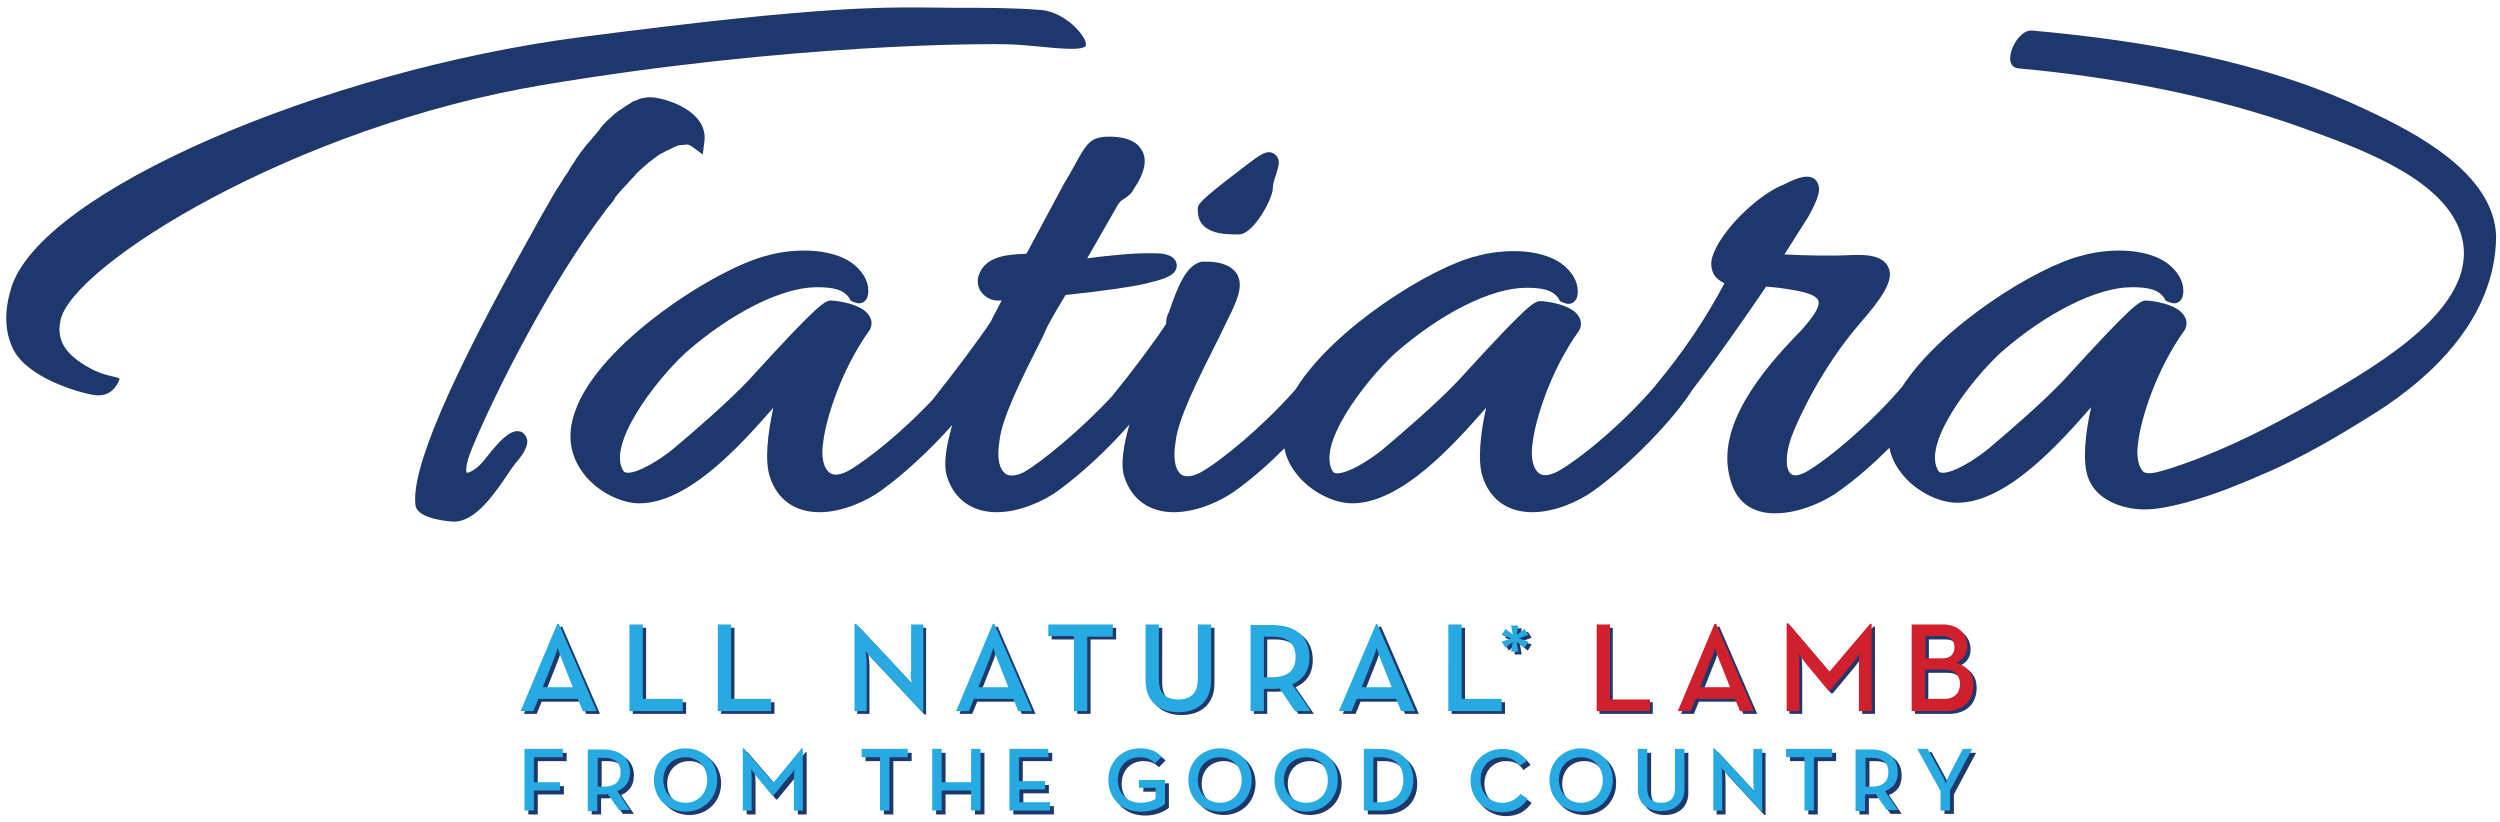
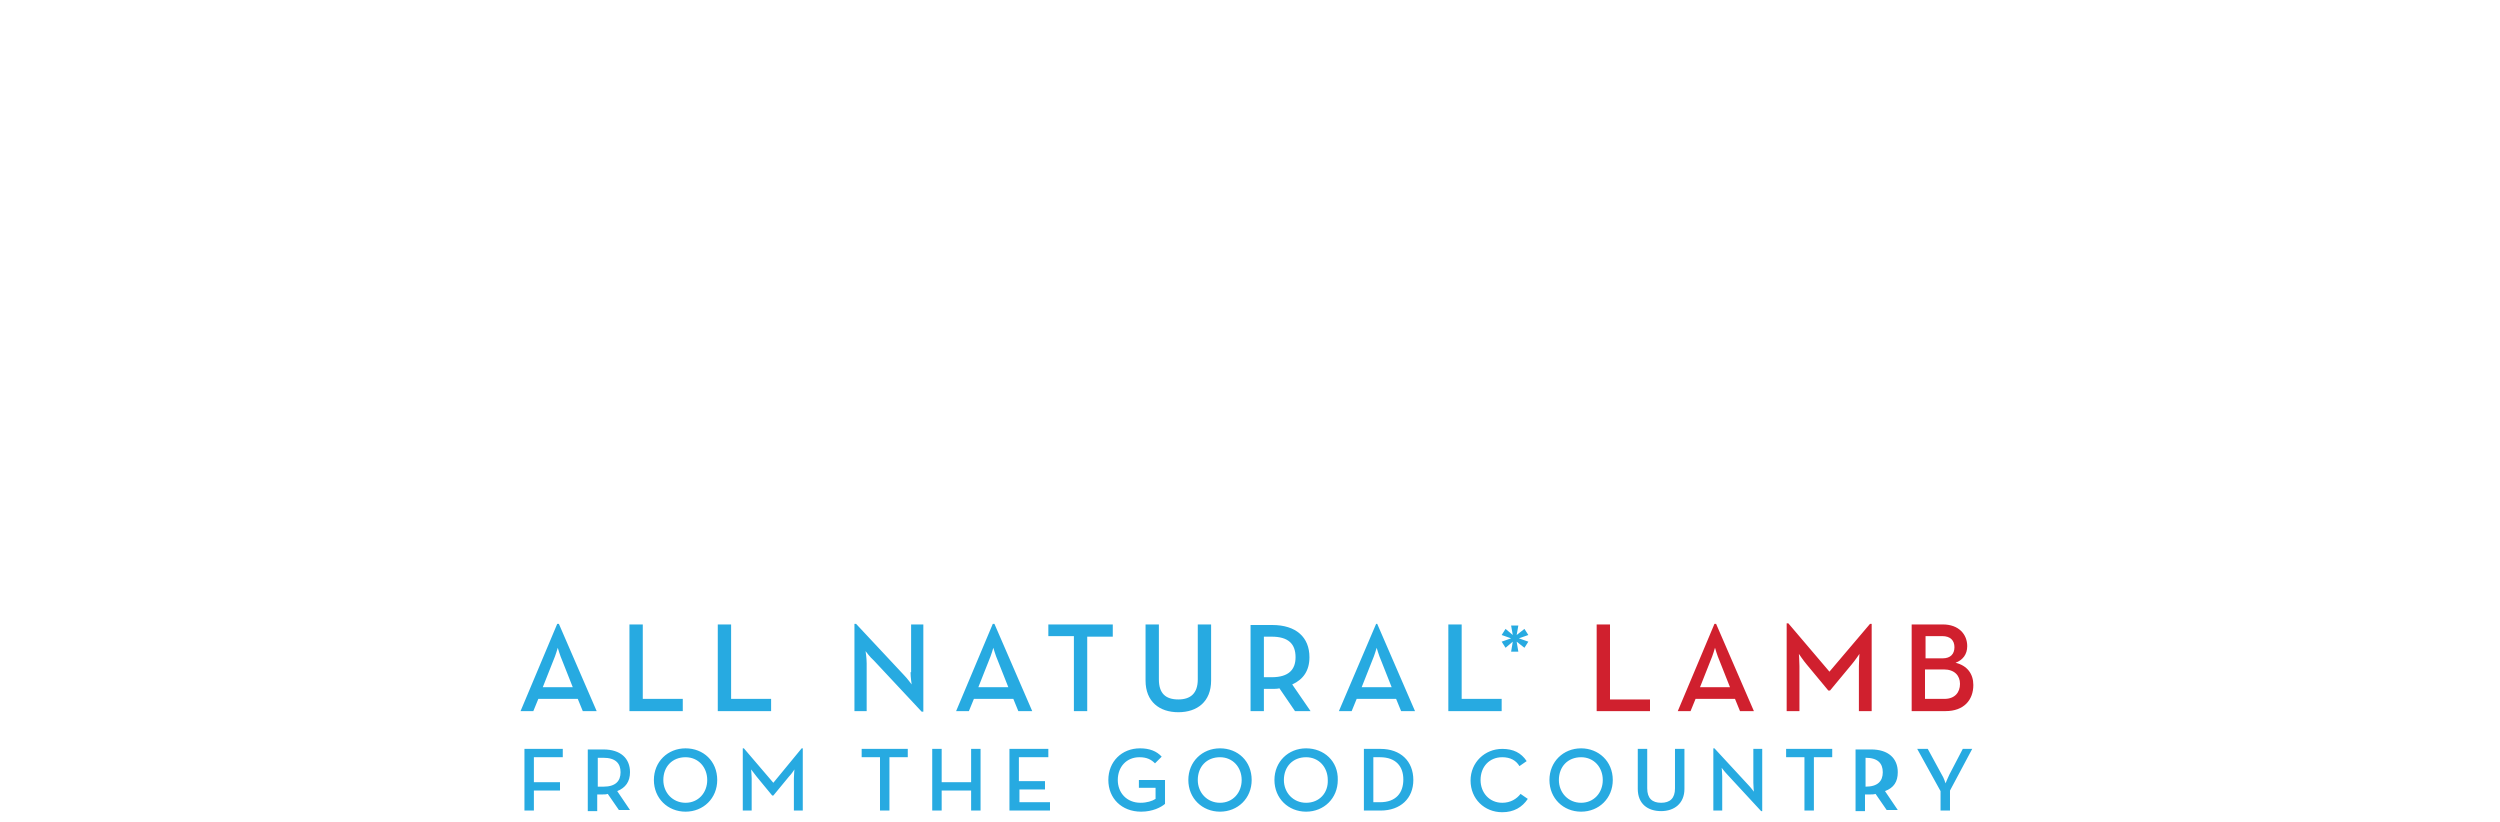
<svg xmlns="http://www.w3.org/2000/svg" viewBox="0 0 450 148">
-   <path d="M164.4 121.5c0 .9.2 2.2.2 2.2s-.8-1.1-1.4-1.7l-8.6-9.2h-.3v15.7h2.2v-8.6c0-1-.2-2.2-.2-2.2s.8 1.1 1.5 1.7l8.6 9.2h.3V113h-2.2v8.5zm11.1 20h-5.3v-6h-1.7v11.1h1.7V143h5.3v3.6h1.7v-11.1h-1.7v6zm25.4-28.5h-11.6v2.1h4.6v13.4h2.4v-13.4h4.6V113zm-16.8 29.8h4.7v-1.5h-4.7V137h5.3v-1.5h-7v11.1h7.3v-1.5h-5.5v-2.3zm-1.1-16.5l.9 2.2h2.5l-6.8-15.7h-.3l-6.6 15.7h2.3l.9-2.2h7.1zm-4.4-6.9c.4-.9.8-2.3.8-2.3s.4 1.4.8 2.3l1.9 4.8h-5.4l1.9-4.8zm-64.7-6.4v15.5h9.6v-2.1h-7.2V113h-2.4zm-18.8 33.6h1.7V143h4.7v-1.5h-4.7V137h5.2v-1.5h-6.9v11.1zm6.1-33.8h-.3l-6.6 15.7h2.3l.9-2.2h7.1l.9 2.2h2.5l-6.8-15.7zm-2.9 11.5l1.9-4.8c.4-.9.8-2.3.8-2.3s.4 1.4.8 2.3l1.9 4.8h-5.4zm-4.2-46.4l-.3-.2-.6-.1c-1.6 0-3.3 1.7-6.1 5.3-1.3 1.6-2.6 2.2-3.1 2.2 0 0-.5-.9 1-4.5 4.1-9.9 14-29.5 23.7-42.3l.9-1.2.2-.2c.3-.4.6-.7.8-1.1 0-.1.1-.1.1-.2.3-.4.6-.8.9-1.1l.1-.1c.3-.3.5-.6.8-.9l.2-.2c.3-.3.6-.7.9-1l.1-.1c.3-.3.6-.6.8-.9l.2-.2c.6-.6 1.2-1.1 1.8-1.6l.2-.2c.3-.2.5-.4.8-.6 0 0 .1 0 .1-.1.3-.2.6-.4.8-.6.1 0 .1-.1.2-.1.2-.2.5-.3.7-.4.1 0 .1-.1.2-.1.3-.2.5-.3.8-.4.1 0 .1-.1.2-.1l.6-.3c.1 0 .1-.1.2-.1.2-.1.5-.2.7-.3h.1c.2-.1.4-.1.6-.1h.2c.2 0 .5-.1.7-.1.2 0 .6.1 1 .4l1.9 1.4.3-2.4c.2-1.5-.3-3-1.4-4.2-2.3-2.6-6.8-3.7-8.3-3.7-.3 0-.7 0-1 .1h-.2c-.3.1-.7.1-1 .3-.1 0-.1 0-.2.1-.3.1-.7.2-1 .4l-.1.1c-.3.2-.7.4-1 .6-.3.2-.7.5-1 .7-.1 0-.1.1-.2.1-.3.3-.7.5-1 .8l-.2.2c-.3.3-.7.6-1 .9l-.1.1c-.3.3-.7.7-1 1.1v.1c-.3.4-.7.8-1 1.2l-.2.2c-.3.4-.6.8-1 1.2l-.2.2c-.3.4-.7.9-1 1.3l-.1.1c-.3.5-.7 1-1 1.4v.1c-.3.5-.7 1-1 1.5 0 .1-.1.1-.1.2-.3.5-.6 1-1 1.5 0 .1-.1.2-.1.2-.3.5-.7 1.1-1 1.6 0 0 0 .1-.1.1-.3.6-.7 1.1-1 1.7-.8 1.5-1.7 2.9-2.5 4.4l-1.1 2C80.9 68.4 73.9 84.7 74.8 91c.4 2.6 6.8 2.9 6.9 2.9 3.9 0 7.3-5 9.8-8.7.4-.6.8-1.2 1.2-1.7.4-.5 2.4-2.6 2.2-4.3-.1-.5-.4-1-.8-1.3zM16.8 66.6c-4-2.1-6.9-4.6-5.9-9 2.2-9.9 42-34.8 86.8-42.3s79.9-7.5 84.5-7.3c4.7.2 11.6 1.4 13.1.4 1.1-.8-3-6.2-7.9-6.6-4.8-.4-9.8-.4-16-.4-11.7-.1-20.9-.7-67 5.3-46 6-97.2 27.8-102.4 45.2-1.4 4.6-1 8.2.4 11 2.5 5 11.4 7.7 14.5 8.2 3.1.5 4.3-1.9 4.6-2.8.2-.5-2-.4-4.7-1.7zM223 42.2c2.6 0 6.1-6.4 6.1-8.3 0-.7.3-1.7.6-2.5.4-1.4.8-2.4.1-3.3-.3-.4-.8-.7-1.4-.7-.7 0-1.6.4-3.9 2.2-.2.2-.7.5-1.3 1-7.6 5.8-7.6 6.2-7.6 7.1-.1 4.5 4.8 4.5 7.4 4.5zm-98.9 93.1c-3.2 0-5.7 2.4-5.7 5.7 0 3.3 2.5 5.7 5.7 5.7s5.7-2.4 5.7-5.7c0-3.3-2.5-5.7-5.7-5.7zm0 9.9c-2.3 0-4-1.8-4-4.1 0-2.4 1.6-4.1 4-4.1 2.3 0 3.9 1.8 3.9 4.1s-1.6 4.1-3.9 4.1zm-10-5.6c0-2.5-1.7-4.1-4.8-4.1h-2.8v11.1h1.7v-2.9h1c.3 0 .6 0 .9-.1l2 2.9h2l-2.3-3.4c1.5-.6 2.3-1.8 2.3-3.5zm-4.8 2.6h-1V137h1c2.2 0 3.1 1 3.1 2.6 0 1.7-.9 2.6-3.1 2.6zm20.5-29.2v15.5h9.6v-2.1h-7.2V113h-2.4zm10.1 28.6l-5.3-6.2h-.2v11.2h1.6v-5.8c0-.6-.1-1.6-.1-1.6s.6.8 1 1.3l2.8 3.4h.2l2.8-3.4c.5-.5 1-1.3 1-1.3s-.1 1-.1 1.6v5.8h1.6v-11.2h-.2l-5.1 6.2zm65.8.9h3v2c-.6.4-1.6.7-2.7.7-2.5 0-4.1-1.8-4.1-4.1 0-2.4 1.6-4.1 3.9-4.1 1.3 0 2.1.4 2.8 1.1l1.2-1.2c-.9-1-2.2-1.5-3.9-1.5-3.3 0-5.7 2.4-5.7 5.7 0 3.3 2.4 5.7 5.9 5.7 2.1 0 3.6-.8 4.3-1.4V141h-4.6v1.5zm-49.9-5.5h3.3v9.6h1.7V137h3.3v-1.5h-8.3v1.5zm132.1-24v15.5h9.6v-2.1h-7.2V113h-2.4zm47.3 7.4v8.1h2.3v-15.7h-.3l-7.4 8.7-7.4-8.7h-.3v15.7h2.3v-8.1c0-.9-.1-2.2-.1-2.2s.8 1.2 1.4 1.9l3.9 4.7h.3l3.9-4.7c.6-.7 1.4-1.9 1.4-1.9v2.2zm-18.9 21.2c0 .6.1 1.6.1 1.6s-.6-.8-1-1.2l-6.1-6.6h-.3v11.2h1.6v-6.1c0-.7-.1-1.6-.1-1.6s.6.8 1 1.2l6.1 6.6h.2v-11.2h-1.6v6.1zm-2.5-13.1h2.5l-6.8-15.7h-.3l-6.6 15.7h2.3l.9-2.2h7.1l.9 2.2zm-7.2-4.2l1.9-4.8c.4-.9.8-2.3.8-2.3s.4 1.4.8 2.3l1.9 4.8h-5.4zm-4.4 18.3c0 1.8-.9 2.6-2.5 2.6s-2.5-.8-2.5-2.6v-7.1h-1.7v7.2c0 2.7 1.8 4 4.2 4 2.4 0 4.2-1.4 4.2-4v-7.2h-1.7v7.1zm20-5.6h3.3v9.6h1.7V137h3.3v-1.5h-8.3v1.5zm-103.6-14v-10h-2.4v9.9c0 2.5-1.3 3.6-3.5 3.6-2.3 0-3.5-1.1-3.5-3.6V113h-2.4v10c0 3.8 2.5 5.7 5.9 5.7 3.4 0 5.9-1.9 5.9-5.7zM425.8 19.7c-18.3-8.7-39.9-12.4-60-14.2-2.9-.3-5.8 6.5-2.5 6.8 17.3 1.6 35 4.9 51.4 10.8 8.8 3.2 23.6 8.3 27.7 17.5 5.6 12.6-11.4 23.3-22.5 29.8-7.7 4.5-18.3 10.4-29.2 13.9-1.7.5-4.2 1.4-5 .5-.9-1-1.2-3-.8-5.4.5-4 3.1-12.6 8.2-19.8l.1-.1c.5-.9.5-1.8 0-2.6-1.3-2.3-6.2-2.8-6.9-2.8-1.1 0-2.3.6-13.8 13.2l-1.1 1.2c-3.6 3.8-9.7 9.1-13.4 12.2l-.1.1c-2.5 2-6.2 4.3-8.2 4.3-.5 0-.6-.2-.7-.2-3.3-4.7 5.7-16.4 11.1-21.4 8.1-7.1 17.3-11.8 23.6-11.8 2.7 0 4.8.3 5.9 2l.2.4.4.2c.4.1.7.3 1.1.3.6 0 1.7-.3 1.7-2.3 0-1.8-1.1-3.6-3-5-2.6-1.8-6.1-2.2-8.5-2.2-2.2 0-4.6.3-6.7.9-8 1.9-25.4 12.7-32.4 23.6-5.7 6.7-13.5 13.2-17.4 15.4-1.4.7-2.4.8-2.9 0-.6-.8-.8-2.9.3-6.2 1.4-3.8 5.8-13 12.4-20.6 4-4.6 6.2-7.8 5.1-10.1-1-2.2-4.2-2.2-5.3-2.2h-1.1c-3.8.2-8.3.1-12.3-.1l4.3-6.8c1.9-3.4 2.3-5 1.6-6.2-.2-.4-.7-1-1.9-1-1.1 0-2.5.6-4.3 1.5l-.5.2c-4.5 2.1-10.8 8.2-12.2 12.8-.3 1.1-.2 2.1.3 3.1.4.7 1.1 1.2 1.9 1.6-3.4 6.4-7.5 12.5-12.2 18.1-.1.2-.2.3-.3.4-5.7 6.7-13.7 13.3-17.6 15.4-1.6.8-2.8.9-3.6 0-.9-1-1.2-3-.8-5.4.5-4 3.1-12.6 8.2-19.8l.1-.1c.5-.9.5-1.8 0-2.6-1.3-2.3-6.2-2.8-6.9-2.8-1.1 0-2.3.6-13.8 13.2l-1.1 1.2c-3.6 3.8-9.7 9.1-13.4 12.2l-.1.1c-2.5 2-6.2 4.3-8.2 4.3-.5 0-.6-.2-.7-.2-3.3-4.7 5.7-16.4 11.1-21.4 8.1-7.1 17.3-11.8 23.6-11.8 2.7 0 4.8.3 5.9 2l.2.4.4.2c.4.1.7.3 1.1.3.6 0 1.7-.3 1.7-2.3 0-1.8-1.1-3.6-3-5-2.6-1.8-6.1-2.2-8.5-2.2-2.2 0-4.6.3-6.7.9-8 1.9-25.8 12.9-32.6 24-5.8 6.6-13.4 12.9-17.2 15-1.6.8-3 .9-3.7 0-.9-1-1.1-3-.7-5.5.4-4.1 4-11.3 7.9-19l1.2-2.5c1.9-3.8 3.1-6.3 2.1-8.5-.8-1.6-2.8-2.5-5.5-2.5h-1c-2.7.6-4.2 4.1-5.9 9.1-.4.7-.5 1.4-.5 2.1-2.3 3.5-5.9 8.3-9.8 13.1-5.6 6-12.4 11.6-15.8 13.6-.8.4-1.6.6-2.2.6-.6 0-1.1-.2-1.5-.7-.9-1-1.1-3-.7-5.5.4-4.1 4-11.3 7.9-19l.4-.9.1-.2c.2-.6.9-1.7 1.6-3 .5-.9 1.2-2 1.9-3.2 5.9-.6 13.2-1.6 15.4-2.3 2.4-.6 4.8-1.3 4.6-3.2-.2-2-3.3-2-3.6-2-4-.1-7.1.3-10.1.6l-2.4.3 5.5-9.6c.3-.5.6-.8 1.1-1.1.6-.4 1.3-.8 1.8-1.8 2.1-3.1 2.5-5.6 1.2-7.3-1.3-2-4.6-2.1-5.5-2.1-.5 0-1 0-1.5.1-2.2.3-3 1.6-4.9 5.1-.5.9-1.1 2-1.9 3.3l-6.7 12.5c-.1 0-.2.1-.3.1-2.8.1-6.7.3-8.1 3.3-.6 1.2-.5 2.4.1 3.4.7 1 1.8 1.7 3.1 1.7h.7c-1.2 2.3-1.7 3.2-1.9 3.7-2.4 3.6-6.3 8.8-10.5 14.1-5.4 5.8-11.9 11-15.3 12.9-1.6.8-2.8.9-3.6 0-.9-1-1.2-3-.8-5.4.5-4 3.1-12.6 8.2-19.8l.1-.1c.5-.9.5-1.8 0-2.6-1.3-2.3-6.2-2.8-6.9-2.8-1.1 0-2.3.6-13.8 13.2l-1.1 1.2c-3.6 3.8-9.7 9.1-13.4 12.2l-.1.1c-2.5 2-6.2 4.3-8.2 4.3-.5 0-.6-.2-.7-.2-3.3-4.7 5.7-16.4 11.1-21.4 8.1-7.1 17.3-11.8 23.6-11.8 2.7 0 4.8.3 5.9 2l.2.4.4.2c.4.1.7.3 1.1.3.6 0 1.7-.3 1.7-2.3 0-1.8-1.1-3.6-3-5-2.6-1.8-6.1-2.2-8.5-2.2-2.2 0-4.6.3-6.7.9-9 2.2-30.4 15.8-34.6 28.1-1.5 4.2-.9 7.9 1.5 11.1 2.3 3.1 6.6 5.4 10.1 5.4 8.9 0 18.4-10.7 24.1-17.2-1 4.5-1.6 9.6-.6 12.5 1.3 4 4.5 6.3 8.9 6.3 4.1 0 8.5-2 11.1-3.9 4.2-3 9-7.5 12.8-11.8-1 3.5-1.7 7.1-.9 9.4 1.3 4 4.5 6.3 8.9 6.3 4.1 0 8.5-2 11.1-3.9 4.1-3 9-7.5 12.8-11.9-1 3.5-1.7 7.2-.9 9.5 1.3 4 4.5 6.3 8.9 6.3 4.1 0 8.5-2 11.1-3.9 2.8-2 5.9-4.7 8.8-7.6.3 1.6 1 3.1 2.1 4.5 2.3 3.1 6.6 5.4 10.1 5.4 8.9 0 18.4-10.7 24.1-17.2-1 4.5-1.6 9.6-.6 12.5 1.3 4 4.5 6.3 8.9 6.3 4.1 0 8.5-2 11.1-3.9 6.4-4.6 14.3-12.7 17.7-18.1 3.5-4.5 6.8-9.2 10-13.8l3.3-4.8c1.9.1 3.7.4 5.4.7 2.2.4 3.7 1 4 1.8.5 1.4-2 4.1-3.1 5.4l-.5.5c-6.5 6.7-14.9 16.7-12.3 26.1 1 4.1 3.8 6.3 8.1 6.3 4.4 0 9.2-2.2 11.8-4.2 2.8-2 5.9-4.7 8.8-7.6.3 1.6 1 3.1 2.1 4.5 2.3 3.1 6.6 5.4 10.1 5.4 8.9 0 18.4-10.7 24.1-17.2-1 4.5-1.6 9.6-.6 12.5 1.3 4 5.9 5.9 10.3 5.9 4.1 0 10.7-2.1 15.1-3.8 11-4.3 17-7.7 26.7-13.8 9.7-6.2 21.3-16.8 21.4-31.6-.4-11.4-14.7-18.7-23.5-22.8zm-73.2 100.2c1.3-.5 2.1-1.5 2.1-3 0-2.1-1.5-3.9-4.4-3.9h-5.6v15.5h6.1c3.3 0 5-2 5-4.7 0-2-1.1-3.5-3.2-3.9zm-5.5-4.8h3.1c1.5 0 2.2.8 2.2 2s-.7 2-2.1 2h-3.1v-4zm3.5 11.3h-3.5v-5.3h3.4c1.9 0 2.9 1.1 2.9 2.6 0 1.6-.9 2.7-2.8 2.7zm1 13.6c-.3.6-.7 1.6-.7 1.6s-.3-1-.7-1.6l-2.5-4.6h-1.9l4.2 7.6v3.5h1.7V143l4-7.5H354l-2.4 4.5zm-9.3-.4c0-2.5-1.7-4.1-4.8-4.1h-2.8v11.1h1.7v-2.9h1c.3 0 .6 0 .9-.1l2 2.9h2l-2.3-3.4c1.6-.6 2.3-1.8 2.3-3.5zm-4.8 2.6h-1V137h1c2.2 0 3.1 1 3.1 2.6 0 1.7-.9 2.6-3.1 2.6zm-88.3-6.7h-3v11.1h3c3.6 0 5.9-2.2 5.9-5.5 0-3.4-2.3-5.6-5.9-5.6zm-.1 9.6h-1.2V137h1.2c2.9 0 4.2 1.7 4.2 4 0 2.4-1.3 4.1-4.2 4.1zm-15.4-16.6h2.8l-3.3-4.8c2-.9 3.1-2.5 3.1-4.9 0-3.6-2.4-5.8-6.7-5.8h-3.9v15.5h2.4v-4h1.5c.4 0 .9 0 1.3-.1l2.8 4.1zm-4.2-6.1h-1.4v-7.3h1.4c3 0 4.3 1.3 4.3 3.7 0 2.3-1.2 3.6-4.3 3.6zm6.3 12.9c-3.2 0-5.7 2.4-5.7 5.7 0 3.3 2.5 5.7 5.7 5.7s5.7-2.4 5.7-5.7c0-3.3-2.5-5.7-5.7-5.7zm0 9.9c-2.3 0-4-1.8-4-4.1 0-2.4 1.6-4.1 4-4.1 2.3 0 3.9 1.8 3.9 4.1.1 2.3-1.5 4.1-3.9 4.1zm-15.5-9.9c-3.2 0-5.7 2.4-5.7 5.7 0 3.3 2.5 5.7 5.7 5.7s5.7-2.4 5.7-5.7c0-3.3-2.5-5.7-5.7-5.7zm0 9.9c-2.3 0-4-1.8-4-4.1 0-2.4 1.6-4.1 4-4.1 2.3 0 3.9 1.8 3.9 4.1s-1.6 4.1-3.9 4.1zm50.8 0c-2.3 0-3.9-1.8-3.9-4.1 0-2.4 1.6-4.1 3.9-4.1 1.5 0 2.5.6 3.1 1.6l1.3-.9c-1-1.5-2.4-2.2-4.4-2.2-3.1 0-5.7 2.4-5.7 5.7 0 3.3 2.5 5.7 5.7 5.7 2.1 0 3.6-.9 4.6-2.4l-1.3-.9c-.7.9-1.8 1.6-3.3 1.6zm-22.8-32.4l-6.6 15.7h2.3l.9-2.2h7.1l.9 2.2h2.5l-6.8-15.7h-.3zm2.8 11.5h-5.4l1.9-4.8c.4-.9.8-2.3.8-2.3s.4 1.4.8 2.3l1.9 4.8zm20.5-7.2l1.3-1.1-.3 1.8h1.3l-.3-1.8 1.4 1.1.7-1.1-1.7-.6 1.7-.6-.7-1.1-1.4 1.1.3-1.7h-1.3l.3 1.7-1.3-1.1-.7 1.1 1.7.6-1.7.6.7 1.1zm13.6 18.2c-3.2 0-5.7 2.4-5.7 5.7 0 3.3 2.5 5.7 5.7 5.7s5.7-2.4 5.7-5.7c.1-3.3-2.5-5.7-5.7-5.7zm0 9.9c-2.3 0-4-1.8-4-4.1 0-2.4 1.6-4.1 4-4.1 2.3 0 3.9 1.8 3.9 4.1.1 2.3-1.5 4.1-3.9 4.1zM261.3 113v15.5h9.6v-2.1h-7.2V113h-2.4z" fill="#1e376c" />
  <path d="M289.8 112.4h-2.4V128h9.6v-2.1h-7.2v-13.5zm18.8-.1L302 128h2.3l.9-2.2h7.1l.9 2.2h2.5l-6.8-15.7h-.3zm2.8 11.4H306l1.9-4.8c.4-.9.8-2.3.8-2.3s.4 1.4.8 2.3l1.9 4.8zm40.6-4.4c1.3-.5 2.1-1.5 2.1-3 0-2.1-1.5-3.9-4.4-3.9h-5.6V128h6.1c3.3 0 5-2 5-4.7 0-2-1.1-3.5-3.2-4zm-5.5-4.8h3.1c1.5 0 2.2.8 2.2 2s-.7 2-2.1 2h-3.1v-4zm3.5 11.3h-3.5v-5.3h3.4c1.9 0 2.9 1.1 2.9 2.6s-.9 2.7-2.8 2.7zm-20.7-4.9l-7.4-8.7h-.3V128h2.3v-8.1c0-.9-.1-2.2-.1-2.2s.8 1.2 1.4 1.9l3.9 4.7h.3l3.9-4.7c.6-.7 1.4-1.9 1.4-1.9s-.1 1.4-.1 2.2v8.1h2.3v-15.7h-.3l-7.3 8.6z" fill="#d0202e" />
-   <path d="M113.4 139c0-2.5-1.7-4.1-4.8-4.1h-2.8V146h1.7v-3h1c.3 0 .6 0 .9-.1l2 2.9h2l-2.3-3.4c1.5-.6 2.3-1.7 2.3-3.4zm-4.8 2.6h-1v-5.2h1c2.2 0 3.1 1 3.1 2.6s-.9 2.6-3.1 2.6zm30.2-15.8h-7.2v-13.4h-2.4V128h9.6v-2.2zm132.2-9.2l1.3-1.1-.3 1.8h1.3l-.3-1.8 1.4 1.1.7-1.1-1.7-.6 1.7-.6-.7-1.1-1.4 1.1.3-1.7H272l.3 1.7-1.3-1.1-.7 1.1 1.7.6-1.7.6.7 1.1zm-147.6 18.1c-3.2 0-5.7 2.4-5.7 5.7 0 3.3 2.5 5.7 5.7 5.7s5.7-2.4 5.7-5.7c0-3.4-2.5-5.7-5.7-5.7zm0 9.8c-2.3 0-4-1.8-4-4.1 0-2.4 1.6-4.1 4-4.1 2.3 0 3.9 1.8 3.9 4.1s-1.6 4.1-3.9 4.1zm15.8-3.6l-5.3-6.2h-.2v11.2h1.6v-5.8c0-.6-.1-1.6-.1-1.6s.6.8 1 1.3l2.8 3.4h.2l2.8-3.4c.5-.5 1-1.3 1-1.3s-.1 1-.1 1.6v5.8h1.6v-11.2h-.2l-5.1 6.2zm15.9-4.6h3.3v9.6h1.7v-9.6h3.3v-1.5h-8.3v1.5zm8.8-15.3c0 .9.2 2.2.2 2.2s-.8-1.1-1.4-1.7l-8.6-9.2h-.3V128h2.2v-8.6c0-1-.2-2.2-.2-2.2s.8 1.1 1.5 1.7l8.6 9.2h.3v-15.7H164v8.6zm-41 4.8h-7.2v-13.4h-2.4V128h9.6v-2.2zm52.4 0h7.1l.9 2.2h2.5l-6.8-15.7h-.3l-6.6 15.7h2.3l.9-2.2zm2.7-6.9c.4-.9.8-2.3.8-2.3s.4 1.4.8 2.3l1.9 4.8h-5.4l1.9-4.8zm-83.6 27h1.7v-3.6h4.7v-1.5h-4.7v-4.5h5.2v-1.5h-6.9v11.1zm258.9-11.1l-2.4 4.6c-.3.6-.7 1.6-.7 1.6s-.3-1-.7-1.6l-2.5-4.6h-1.9l4.2 7.6v3.5h1.7v-3.6l4-7.5h-1.7zm-252.7-22.5h-.3L93.7 128H96l.9-2.2h7.1l.9 2.2h2.5l-6.8-15.7zm-2.9 11.4l1.9-4.8c.4-.9.8-2.3.8-2.3s.4 1.4.8 2.3l1.9 4.8h-5.4zM341.6 139c0-2.5-1.7-4.1-4.8-4.1H334V146h1.7v-3h1c.3 0 .6 0 .9-.1l2 2.9h2l-2.3-3.4c1.6-.6 2.3-1.7 2.3-3.4zm-4.8 2.6h-1v-5.2h1c2.2 0 3.1 1 3.1 2.6s-.9 2.6-3.1 2.6zm-153.4.5h4.7v-1.5h-4.7v-4.3h5.3v-1.5h-7v11.1h7.3v-1.5h-5.5v-2.3zm51.7-7.4c-3.2 0-5.7 2.4-5.7 5.7 0 3.3 2.5 5.7 5.7 5.7s5.7-2.4 5.7-5.7c.1-3.4-2.5-5.7-5.7-5.7zm0 9.8c-2.3 0-4-1.8-4-4.1 0-2.4 1.6-4.1 4-4.1 2.3 0 3.9 1.8 3.9 4.1.1 2.3-1.5 4.1-3.9 4.1zm49.5-9.8c-3.2 0-5.7 2.4-5.7 5.7 0 3.3 2.5 5.7 5.7 5.7s5.7-2.4 5.7-5.7c0-3.4-2.6-5.7-5.7-5.7zm0 9.8c-2.3 0-4-1.8-4-4.1 0-2.4 1.6-4.1 4-4.1 2.3 0 3.9 1.8 3.9 4.1s-1.6 4.1-3.9 4.1zm16.9-2.6c0 1.8-.9 2.6-2.5 2.6s-2.5-.8-2.5-2.6v-7.1h-1.7v7.2c0 2.7 1.8 4 4.2 4 2.4 0 4.2-1.4 4.2-4v-7.2h-1.7v7.1zm-31.2-16.1h-7.2v-13.4h-2.4V128h9.6v-2.2zm-37.2 2.2h2.8l-3.3-4.8c2-.9 3.1-2.5 3.1-4.9 0-3.6-2.4-5.8-6.7-5.8h-3.9V128h2.4v-4h1.5c.4 0 .9 0 1.3-.1l2.8 4.1zm-4.2-6.1h-1.4v-7.3h1.4c3 0 4.3 1.3 4.3 3.7 0 2.2-1.2 3.6-4.3 3.6zm18.8-9.6L241 128h2.3l.9-2.2h7.1l.9 2.2h2.5l-6.8-15.7h-.2zm2.8 11.4h-5.4l1.9-4.8c.4-.9.8-2.3.8-2.3s.4 1.4.8 2.3l1.9 4.8zm-2 11.1h-3v11.1h3c3.6 0 5.9-2.2 5.9-5.5 0-3.4-2.3-5.6-5.9-5.6zm-.1 9.6h-1.2v-8.1h1.2c2.9 0 4.2 1.7 4.2 4 0 2.4-1.3 4.1-4.2 4.1zm-43.4-2.6h3v2c-.6.4-1.6.7-2.7.7-2.5 0-4.1-1.8-4.1-4.1 0-2.4 1.6-4.1 3.9-4.1 1.3 0 2.1.4 2.8 1.1l1.2-1.2c-.9-1-2.2-1.5-3.9-1.5-3.3 0-5.7 2.4-5.7 5.7 0 3.3 2.4 5.7 5.9 5.7 2.1 0 3.6-.8 4.3-1.4v-4.3H205v1.4zm-4.7-29.4h-11.6v2.1h4.6V128h2.4v-13.4h4.6v-2.2zm-25.5 28.4h-5.3v-6h-1.7v11.1h1.7v-3.6h5.3v3.6h1.7v-11.1h-1.7v6zm95.6 3.7c-2.3 0-3.9-1.8-3.9-4.1 0-2.4 1.6-4.1 3.9-4.1 1.5 0 2.5.6 3.1 1.6l1.3-.9c-1-1.5-2.4-2.2-4.4-2.2-3.1 0-5.7 2.4-5.7 5.7 0 3.3 2.5 5.7 5.7 5.7 2.1 0 3.6-.9 4.6-2.4l-1.3-.9c-.7.9-1.8 1.6-3.3 1.6zm-50.8-9.8c-3.2 0-5.7 2.4-5.7 5.7 0 3.3 2.5 5.7 5.7 5.7s5.7-2.4 5.7-5.7c0-3.4-2.5-5.7-5.7-5.7zm0 9.8c-2.3 0-4-1.8-4-4.1 0-2.4 1.6-4.1 4-4.1 2.3 0 3.9 1.8 3.9 4.1s-1.6 4.1-3.9 4.1zm96-3.6c0 .6.1 1.6.1 1.6s-.6-.8-1-1.2l-6.1-6.6h-.2v11.2h1.6v-6.1c0-.7-.1-1.6-.1-1.6s.6.8 1 1.2l6.1 6.6h.2v-11.2h-1.6v6.1zm5.9-4.6h3.3v9.6h1.7v-9.6h3.3v-1.5h-8.3v1.5zM218 122.5v-10.1h-2.4v9.9c0 2.5-1.3 3.6-3.5 3.6-2.3 0-3.5-1.1-3.5-3.6v-9.9h-2.4v10.1c0 3.8 2.5 5.7 5.9 5.7 3.4 0 5.9-1.9 5.9-5.7z" fill="#27aae1" />
+   <path d="M113.4 139c0-2.5-1.7-4.1-4.8-4.1h-2.8V146h1.7v-3h1c.3 0 .6 0 .9-.1l2 2.9h2l-2.3-3.4c1.5-.6 2.3-1.7 2.3-3.4zm-4.8 2.6h-1v-5.2h1c2.2 0 3.1 1 3.1 2.6s-.9 2.6-3.1 2.6zm30.2-15.8h-7.2v-13.4h-2.4V128h9.6v-2.2zm132.2-9.2l1.3-1.1-.3 1.8h1.3l-.3-1.8 1.4 1.1.7-1.1-1.7-.6 1.7-.6-.7-1.1-1.4 1.1.3-1.7H272l.3 1.7-1.3-1.1-.7 1.1 1.7.6-1.7.6.7 1.1zm-147.6 18.1c-3.2 0-5.7 2.4-5.7 5.7 0 3.3 2.5 5.7 5.7 5.7s5.7-2.4 5.7-5.7c0-3.4-2.5-5.7-5.7-5.7zm0 9.8c-2.3 0-4-1.8-4-4.1 0-2.4 1.6-4.1 4-4.1 2.3 0 3.9 1.8 3.9 4.1s-1.6 4.1-3.9 4.1zm15.8-3.6l-5.3-6.2h-.2v11.2h1.6v-5.8c0-.6-.1-1.6-.1-1.6s.6.8 1 1.3l2.8 3.4h.2l2.8-3.4c.5-.5 1-1.3 1-1.3s-.1 1-.1 1.6v5.8h1.6v-11.2h-.2l-5.1 6.2zm15.9-4.6h3.3v9.6h1.7v-9.6h3.3v-1.5h-8.3v1.5zm8.8-15.3c0 .9.2 2.2.2 2.2s-.8-1.1-1.4-1.7l-8.6-9.2h-.3V128h2.2v-8.6c0-1-.2-2.2-.2-2.2s.8 1.1 1.5 1.7l8.6 9.2h.3v-15.7H164v8.6zm-41 4.8h-7.2v-13.4h-2.4V128h9.6v-2.2zm52.4 0h7.1l.9 2.2h2.5l-6.8-15.7h-.3l-6.6 15.7h2.3l.9-2.2zm2.7-6.9c.4-.9.8-2.3.8-2.3s.4 1.4.8 2.3l1.9 4.8h-5.4l1.9-4.8zm-83.6 27h1.7v-3.6h4.7v-1.5h-4.7v-4.5h5.2v-1.5h-6.9v11.1zm258.9-11.1l-2.4 4.6c-.3.6-.7 1.6-.7 1.6s-.3-1-.7-1.6l-2.5-4.6h-1.9l4.2 7.6v3.5h1.7v-3.6l4-7.5h-1.7zm-252.7-22.5h-.3L93.7 128H96l.9-2.2h7.1l.9 2.2h2.5l-6.8-15.7zm-2.9 11.4l1.9-4.8c.4-.9.8-2.3.8-2.3s.4 1.4.8 2.3l1.9 4.8h-5.4zM341.6 139c0-2.5-1.7-4.1-4.8-4.1H334V146h1.7v-3h1c.3 0 .6 0 .9-.1l2 2.9h2l-2.3-3.4c1.6-.6 2.3-1.7 2.3-3.4zm-4.8 2.6h-1v-5.2c2.2 0 3.1 1 3.1 2.6s-.9 2.6-3.1 2.6zm-153.4.5h4.7v-1.5h-4.7v-4.3h5.3v-1.5h-7v11.1h7.3v-1.5h-5.5v-2.3zm51.7-7.4c-3.2 0-5.7 2.4-5.7 5.7 0 3.3 2.5 5.7 5.7 5.7s5.7-2.4 5.7-5.7c.1-3.4-2.5-5.7-5.7-5.7zm0 9.8c-2.3 0-4-1.8-4-4.1 0-2.4 1.6-4.1 4-4.1 2.3 0 3.9 1.8 3.9 4.1.1 2.3-1.5 4.1-3.9 4.1zm49.5-9.8c-3.2 0-5.7 2.4-5.7 5.7 0 3.3 2.5 5.7 5.7 5.7s5.7-2.4 5.7-5.7c0-3.4-2.6-5.7-5.7-5.7zm0 9.8c-2.3 0-4-1.8-4-4.1 0-2.4 1.6-4.1 4-4.1 2.3 0 3.9 1.8 3.9 4.1s-1.6 4.1-3.9 4.1zm16.9-2.6c0 1.8-.9 2.6-2.5 2.6s-2.5-.8-2.5-2.6v-7.1h-1.7v7.2c0 2.7 1.8 4 4.2 4 2.4 0 4.2-1.4 4.2-4v-7.2h-1.7v7.1zm-31.2-16.1h-7.2v-13.4h-2.4V128h9.6v-2.2zm-37.2 2.2h2.8l-3.3-4.8c2-.9 3.1-2.5 3.1-4.9 0-3.6-2.4-5.8-6.7-5.8h-3.9V128h2.4v-4h1.5c.4 0 .9 0 1.3-.1l2.8 4.1zm-4.2-6.1h-1.4v-7.3h1.4c3 0 4.3 1.3 4.3 3.7 0 2.2-1.2 3.6-4.3 3.6zm18.8-9.6L241 128h2.3l.9-2.2h7.1l.9 2.2h2.5l-6.8-15.7h-.2zm2.8 11.4h-5.4l1.9-4.8c.4-.9.8-2.3.8-2.3s.4 1.4.8 2.3l1.9 4.8zm-2 11.1h-3v11.1h3c3.6 0 5.9-2.2 5.9-5.5 0-3.4-2.3-5.6-5.9-5.6zm-.1 9.6h-1.2v-8.1h1.2c2.9 0 4.2 1.7 4.2 4 0 2.4-1.3 4.1-4.2 4.1zm-43.4-2.6h3v2c-.6.4-1.6.7-2.7.7-2.5 0-4.1-1.8-4.1-4.1 0-2.4 1.6-4.1 3.9-4.1 1.3 0 2.1.4 2.8 1.1l1.2-1.2c-.9-1-2.2-1.5-3.9-1.5-3.3 0-5.7 2.4-5.7 5.7 0 3.3 2.4 5.7 5.9 5.7 2.1 0 3.6-.8 4.3-1.4v-4.3H205v1.4zm-4.7-29.4h-11.6v2.1h4.6V128h2.4v-13.4h4.6v-2.2zm-25.5 28.4h-5.3v-6h-1.7v11.1h1.7v-3.6h5.3v3.6h1.7v-11.1h-1.7v6zm95.6 3.7c-2.3 0-3.9-1.8-3.9-4.1 0-2.4 1.6-4.1 3.9-4.1 1.5 0 2.5.6 3.1 1.6l1.3-.9c-1-1.5-2.4-2.2-4.4-2.2-3.1 0-5.7 2.4-5.7 5.7 0 3.3 2.5 5.7 5.7 5.7 2.1 0 3.6-.9 4.6-2.4l-1.3-.9c-.7.9-1.8 1.6-3.3 1.6zm-50.8-9.8c-3.2 0-5.7 2.4-5.7 5.7 0 3.3 2.5 5.7 5.7 5.7s5.7-2.4 5.7-5.7c0-3.4-2.5-5.7-5.7-5.7zm0 9.8c-2.3 0-4-1.8-4-4.1 0-2.4 1.6-4.1 4-4.1 2.3 0 3.9 1.8 3.9 4.1s-1.6 4.1-3.9 4.1zm96-3.6c0 .6.1 1.6.1 1.6s-.6-.8-1-1.2l-6.1-6.6h-.2v11.2h1.6v-6.1c0-.7-.1-1.6-.1-1.6s.6.8 1 1.2l6.1 6.6h.2v-11.2h-1.6v6.1zm5.9-4.6h3.3v9.6h1.7v-9.6h3.3v-1.5h-8.3v1.5zM218 122.5v-10.1h-2.4v9.9c0 2.5-1.3 3.6-3.5 3.6-2.3 0-3.5-1.1-3.5-3.6v-9.9h-2.4v10.1c0 3.8 2.5 5.7 5.9 5.7 3.4 0 5.9-1.9 5.9-5.7z" fill="#27aae1" />
</svg>